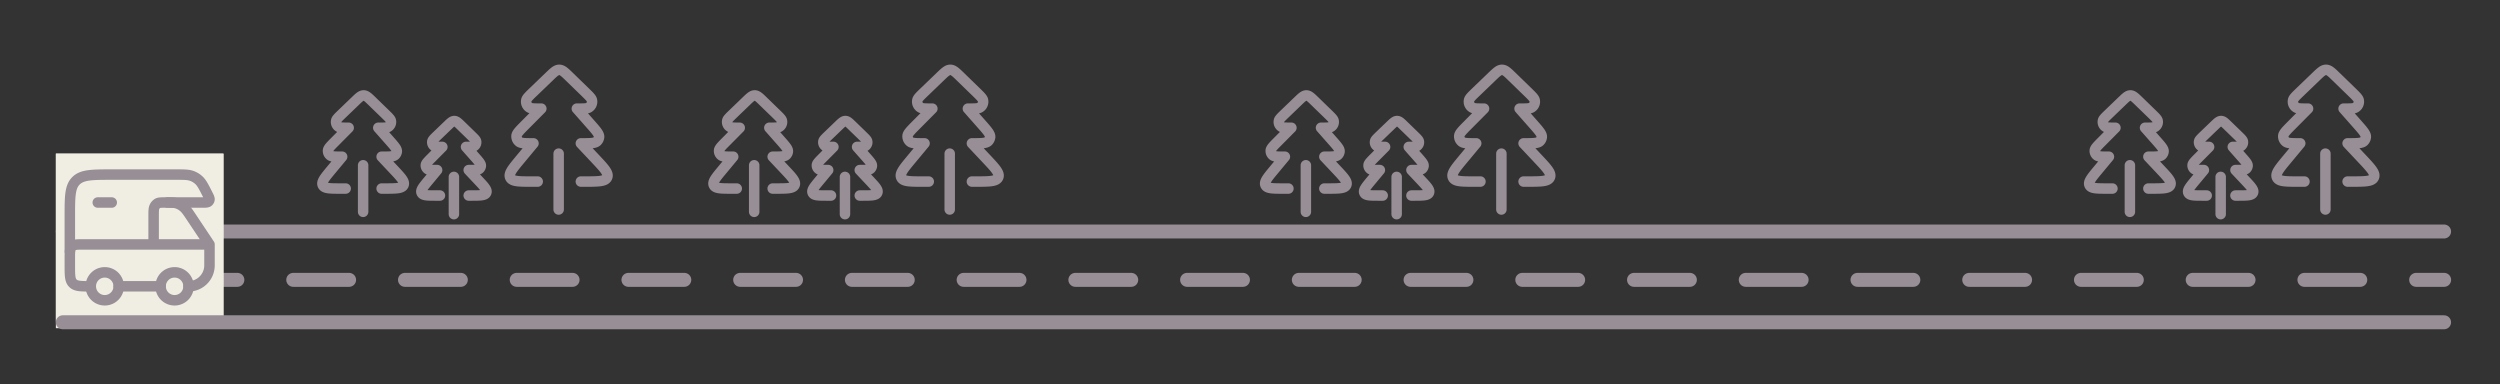
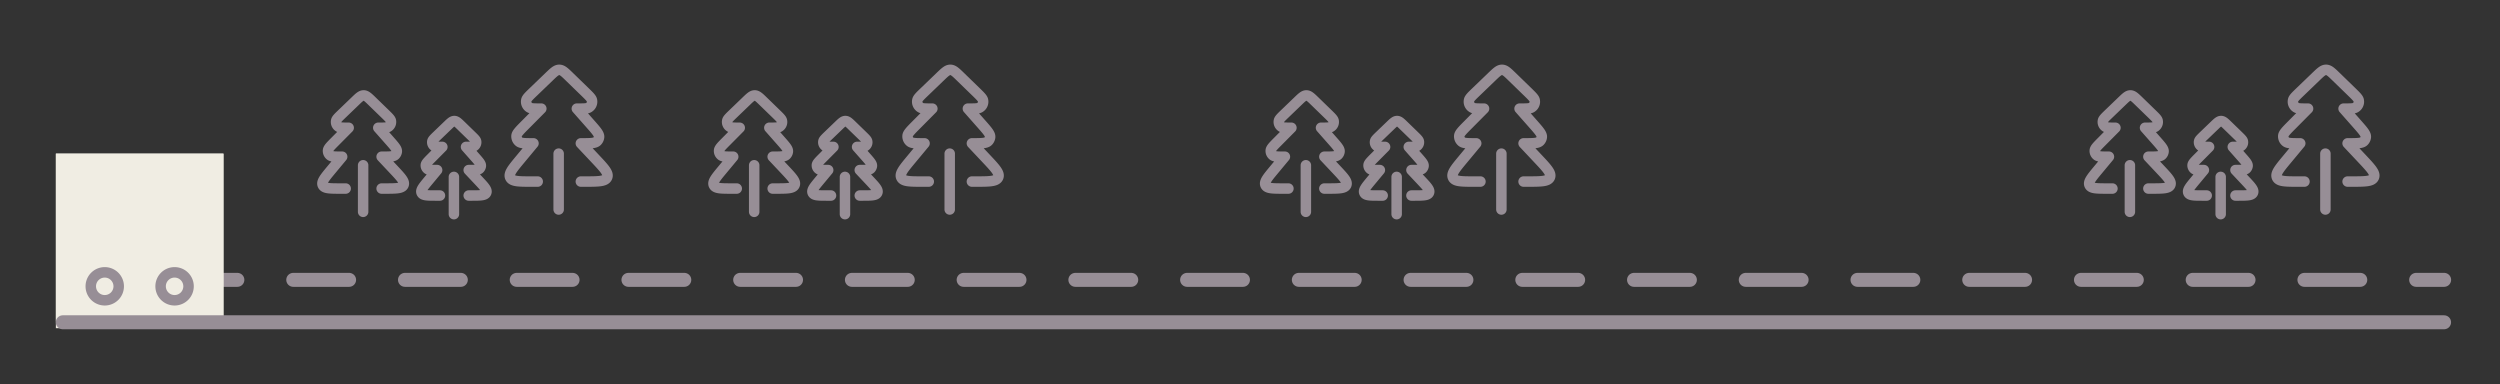
<svg xmlns="http://www.w3.org/2000/svg" width="358" height="55" fill="none" viewBox="0 0 358 55">
  <rect x="0" y="0" width="358" height="55" fill="#333333" stroke="none" />
  <path stroke="#978e96" stroke-linecap="round" stroke-linejoin="round" stroke-width="1.5" d="M211.999 26h-.856c-1.863 0-2.794 0-3.074-.564-.28-.565.302-1.267 1.467-2.67l1.858-2.237c-1.177 0-1.766 0-2.048-.22a.98.98 0 0 1-.38-.86c.031-.35.438-.76 1.253-1.58l2.295-2.313c-.95 0-1.424 0-1.668-.14a.98.98 0 0 1-.47-1.1c.07-.266.407-.59 1.08-1.236l2.173-2.09c.688-.66 1.032-.99 1.458-.99.427.001.77.333 1.454.998l2.132 2.07c.68.66 1.02.99 1.088 1.263a.975.975 0 0 1-.464 1.079c-.248.146-.73.146-1.695.146l1.915 2.169c.876.992 1.314 1.488 1.269 1.911a.98.98 0 0 1-.28.586c-.304.307-.979.307-2.329.307l2.017 2.143c1.345 1.43 2.017 2.143 1.746 2.736-.271.592-1.27.592-3.27.592h-.493m-3.178-4v8M184.501 27h-.713c-1.553 0-2.329 0-2.562-.47-.233-.471.252-1.056 1.222-2.225l1.549-1.864c-.981 0-1.472 0-1.707-.184a.81.81 0 0 1-.317-.716c.026-.292.365-.634 1.045-1.317l1.912-1.927c-.792 0-1.187 0-1.39-.117a.82.82 0 0 1-.392-.917c.059-.222.34-.492.9-1.03l1.811-1.742c.574-.55.86-.825 1.215-.825.356.001.642.278 1.212.832l1.777 1.725c.566.55.85.825.906 1.053a.816.816 0 0 1-.386.9c-.207.12-.609.12-1.413.12l1.596 1.808c.73.827 1.095 1.24 1.057 1.593a.8.8 0 0 1-.233.488c-.253.256-.816.256-1.941.256l1.681 1.786c1.121 1.191 1.681 1.785 1.455 2.28-.226.493-1.058.493-2.725.493h-.411m-2.648-3.334v6.667M198 28h-.57c-1.242 0-1.863 0-2.05-.376-.186-.377.202-.844.978-1.78l1.239-1.491c-.785 0-1.177 0-1.365-.147a.65.65 0 0 1-.254-.573c.021-.233.292-.507.836-1.053l1.53-1.542c-.634 0-.95 0-1.112-.094a.655.655 0 0 1-.314-.733c.047-.177.272-.393.72-.824l1.449-1.393c.459-.44.688-.66.972-.66s.513.221.969.665l1.422 1.38c.453.44.68.66.725.842a.65.65 0 0 1-.309.72c-.166.097-.487.097-1.13.097l1.276 1.445c.584.662.876.992.846 1.274a.66.66 0 0 1-.186.391c-.203.205-.653.205-1.553.205l1.345 1.428c.896.954 1.344 1.43 1.164 1.825-.181.394-.847.394-2.18.394h-.329M200 25.334v5.333M329.999 26h-.856c-1.863 0-2.794 0-3.074-.564-.28-.565.302-1.267 1.467-2.67l1.858-2.237c-1.177 0-1.766 0-2.048-.22a.98.98 0 0 1-.38-.86c.031-.35.438-.76 1.253-1.58l2.295-2.313c-.95 0-1.424 0-1.668-.14a.98.98 0 0 1-.47-1.1c.07-.266.407-.59 1.08-1.236l2.173-2.09c.688-.66 1.032-.99 1.458-.99.427.001.77.333 1.454.998l2.132 2.07c.68.66 1.02.99 1.088 1.263a.975.975 0 0 1-.464 1.079c-.248.146-.73.146-1.695.146l1.915 2.169c.876.992 1.314 1.488 1.269 1.911a.98.98 0 0 1-.28.586c-.304.307-.979.307-2.329.307l2.017 2.143c1.345 1.43 2.017 2.143 1.746 2.736-.271.592-1.27.592-3.27.592h-.493m-3.178-4v8M302.501 27h-.713c-1.553 0-2.329 0-2.562-.47-.233-.471.252-1.056 1.222-2.225l1.549-1.864c-.981 0-1.472 0-1.707-.184a.81.81 0 0 1-.317-.716c.026-.292.365-.634 1.045-1.317l1.912-1.927c-.792 0-1.187 0-1.39-.117a.82.82 0 0 1-.392-.917c.059-.222.34-.492.9-1.03l1.811-1.742c.574-.55.86-.825 1.215-.825.356.001.642.278 1.212.832l1.777 1.725c.566.55.85.825.906 1.053a.816.816 0 0 1-.386.9c-.207.12-.609.12-1.413.12l1.596 1.808c.73.827 1.095 1.24 1.057 1.593a.8.8 0 0 1-.233.488c-.253.256-.816.256-1.941.256l1.681 1.786c1.121 1.191 1.681 1.785 1.455 2.28-.226.493-1.058.493-2.725.493h-.411m-2.648-3.334v6.667M316 28h-.57c-1.242 0-1.863 0-2.05-.376-.186-.377.202-.844.978-1.78l1.239-1.491c-.785 0-1.177 0-1.365-.147a.65.65 0 0 1-.254-.573c.021-.233.292-.507.836-1.053l1.53-1.542c-.634 0-.95 0-1.112-.094a.655.655 0 0 1-.314-.733c.047-.177.272-.393.72-.824l1.449-1.393c.459-.44.688-.66.972-.66s.513.221.969.665l1.422 1.38c.453.44.68.66.725.842a.65.65 0 0 1-.309.72c-.166.097-.487.097-1.13.097l1.276 1.445c.584.662.876.992.846 1.274a.66.66 0 0 1-.186.391c-.203.205-.653.205-1.553.205l1.345 1.428c.896.954 1.344 1.43 1.164 1.825-.181.394-.847.394-2.18.394h-.329M318 25.334v5.333M77 26h-.856c-1.864 0-2.794 0-3.075-.564-.28-.565.302-1.267 1.468-2.67l1.857-2.237c-1.177 0-1.766 0-2.047-.22a.98.98 0 0 1-.38-.86c.03-.35.438-.76 1.252-1.58l2.296-2.313c-.95 0-1.424 0-1.668-.14a.98.98 0 0 1-.47-1.1c.07-.266.407-.59 1.08-1.236l2.172-2.09c.688-.66 1.032-.99 1.459-.99.427.001.77.333 1.454.998l2.132 2.07c.68.66 1.02.99 1.087 1.263a.98.98 0 0 1-.463 1.079c-.249.146-.73.146-1.695.146l1.915 2.169c.876.992 1.314 1.488 1.269 1.911a.98.98 0 0 1-.28.586c-.305.307-.98.307-2.33.307l2.017 2.143c1.346 1.43 2.017 2.143 1.746 2.736-.27.592-1.27.592-3.27.592h-.493M80 22v8M49.5 27h-.712c-1.553 0-2.329 0-2.562-.47-.233-.471.252-1.056 1.222-2.225l1.549-1.864c-.981 0-1.472 0-1.707-.184a.82.82 0 0 1-.317-.716c.026-.292.365-.634 1.044-1.317l1.913-1.927c-.792 0-1.187 0-1.39-.117a.82.82 0 0 1-.392-.917c.059-.222.34-.492.9-1.03l1.811-1.742c.573-.55.86-.825 1.215-.825.356.001.642.278 1.212.832l1.776 1.725c.567.55.85.825.907 1.053a.82.82 0 0 1-.386.899c-.207.122-.609.122-1.413.122l1.596 1.807c.73.827 1.095 1.24 1.057 1.593a.82.82 0 0 1-.233.488c-.253.256-.816.256-1.94.256l1.68 1.786c1.12 1.191 1.68 1.785 1.455 2.28-.226.493-1.058.493-2.725.493h-.41M52 23.666v6.667M63 28h-.57c-1.242 0-1.863 0-2.05-.376-.186-.377.202-.844.978-1.78l1.239-1.491c-.785 0-1.177 0-1.365-.147a.65.65 0 0 1-.254-.573c.021-.233.292-.507.836-1.053l1.53-1.542c-.634 0-.95 0-1.112-.094a.654.654 0 0 1-.314-.733c.047-.177.272-.393.72-.824l1.449-1.393c.459-.44.688-.66.972-.66s.513.221.97.665l1.42 1.38c.454.44.68.66.726.842a.654.654 0 0 1-.31.72c-.165.097-.486.097-1.13.097l1.277 1.445c.584.662.876.992.846 1.274a.65.65 0 0 1-.186.391c-.203.205-.653.205-1.553.205l1.345 1.428c.896.954 1.344 1.43 1.164 1.825-.181.394-.847.394-2.18.394h-.329M65 25.334v5.333M132.999 26h-.856c-1.863 0-2.794 0-3.074-.564-.28-.565.302-1.267 1.467-2.67l1.858-2.237c-1.177 0-1.766 0-2.048-.22a.98.98 0 0 1-.38-.86c.031-.35.438-.76 1.253-1.58l2.295-2.313c-.95 0-1.424 0-1.668-.14a.98.98 0 0 1-.47-1.1c.07-.266.407-.59 1.08-1.236l2.173-2.09c.688-.66 1.032-.99 1.458-.99.427.001.77.333 1.454.998l2.132 2.07c.68.66 1.02.99 1.088 1.263a.975.975 0 0 1-.464 1.079c-.248.146-.73.146-1.695.146l1.915 2.169c.876.992 1.314 1.488 1.269 1.911a.98.98 0 0 1-.28.586c-.304.307-.979.307-2.329.307l2.017 2.143c1.345 1.43 2.017 2.143 1.746 2.736-.271.592-1.27.592-3.27.592h-.493m-3.178-4v8M105.501 27h-.713c-1.553 0-2.329 0-2.562-.47-.233-.471.252-1.056 1.222-2.225l1.549-1.864c-.981 0-1.472 0-1.707-.184a.81.81 0 0 1-.317-.716c.026-.292.365-.634 1.045-1.317l1.912-1.927c-.792 0-1.187 0-1.39-.117a.82.82 0 0 1-.392-.917c.059-.222.34-.492.9-1.03l1.811-1.742c.574-.55.86-.825 1.215-.825.356.001.642.278 1.212.832l1.777 1.725c.566.55.85.825.906 1.053a.816.816 0 0 1-.386.9c-.207.12-.609.12-1.413.12l1.596 1.808c.73.827 1.095 1.24 1.057 1.593a.8.8 0 0 1-.233.488c-.253.256-.816.256-1.941.256l1.681 1.786c1.121 1.191 1.681 1.785 1.455 2.28-.226.493-1.058.493-2.725.493h-.411m-2.648-3.334v6.667M119 28h-.57c-1.242 0-1.863 0-2.05-.376-.186-.377.202-.844.978-1.78l1.239-1.491c-.785 0-1.177 0-1.365-.147a.65.65 0 0 1-.254-.573c.021-.233.292-.507.836-1.053l1.53-1.542c-.634 0-.95 0-1.112-.094a.655.655 0 0 1-.314-.733c.047-.177.272-.393.72-.824l1.449-1.393c.459-.44.688-.66.972-.66s.513.221.969.665l1.422 1.38c.453.44.68.66.725.842a.65.65 0 0 1-.309.72c-.166.097-.487.097-1.13.097l1.276 1.445c.584.662.876.992.846 1.274a.66.66 0 0 1-.186.391c-.203.205-.653.205-1.553.205l1.345 1.428c.896.954 1.344 1.43 1.164 1.825-.181.394-.847.394-2.18.394h-.329M121 25.334v5.333" />
-   <path stroke="#978e96" stroke-linecap="round" stroke-width="2" d="M8.992 33.15h341" />
  <path stroke="#978e96" stroke-dasharray="8 8" stroke-linecap="round" stroke-width="2" d="M9.992 40.075H350" />
  <path fill="#f0ede3" d="M8 22h24v25H8z" />
  <path fill="#f0ede3" d="M8 22h24v24H8z" />
  <path stroke="#978e96" stroke-width="1.5" d="M25 43a2 2 0 1 0 0-4 2 2 0 0 0 0 4ZM15 43a2 2 0 1 0 0-4 2 2 0 0 0 0 4Z" />
-   <path stroke="#978e96" stroke-linecap="round" stroke-linejoin="round" stroke-width="1.5" d="M24 29h4.938c.494 0 .741 0 .882-.115a.5.5 0 0 0 .171-.272c.042-.176-.069-.393-.29-.828-.554-1.091-.831-1.637-1.263-2.018a3 3 0 0 0-.916-.557c-.54-.21-1.159-.21-2.398-.21h-9.029c-2.874 0-4.31 0-5.203.879C10 26.757 10 28.172 10 31v5" />
-   <path stroke="#978e96" stroke-linecap="round" stroke-linejoin="round" stroke-width="1.5" d="M17 41h6m4 0a3 3 0 0 0 3-3v-3m0 0H12c-.943 0-1.414 0-1.707.293S10 36.057 10 37v1c0 1.414 0 2.121.44 2.56.438.44 1.145.44 2.56.44m17-6-2.525-3.787c-.562-.844-.844-1.266-1.198-1.563a2.8 2.8 0 0 0-.873-.504C24.99 29 24.539 29 23.638 29c-.596 0-.894 0-1.118.148a1.13 1.13 0 0 0-.397.475c-.123.27-.123.627-.123 1.343V35m-8-6h2" />
  <path stroke="#978e96" stroke-linecap="round" stroke-width="2" d="M8.992 46.15h341" />
</svg>